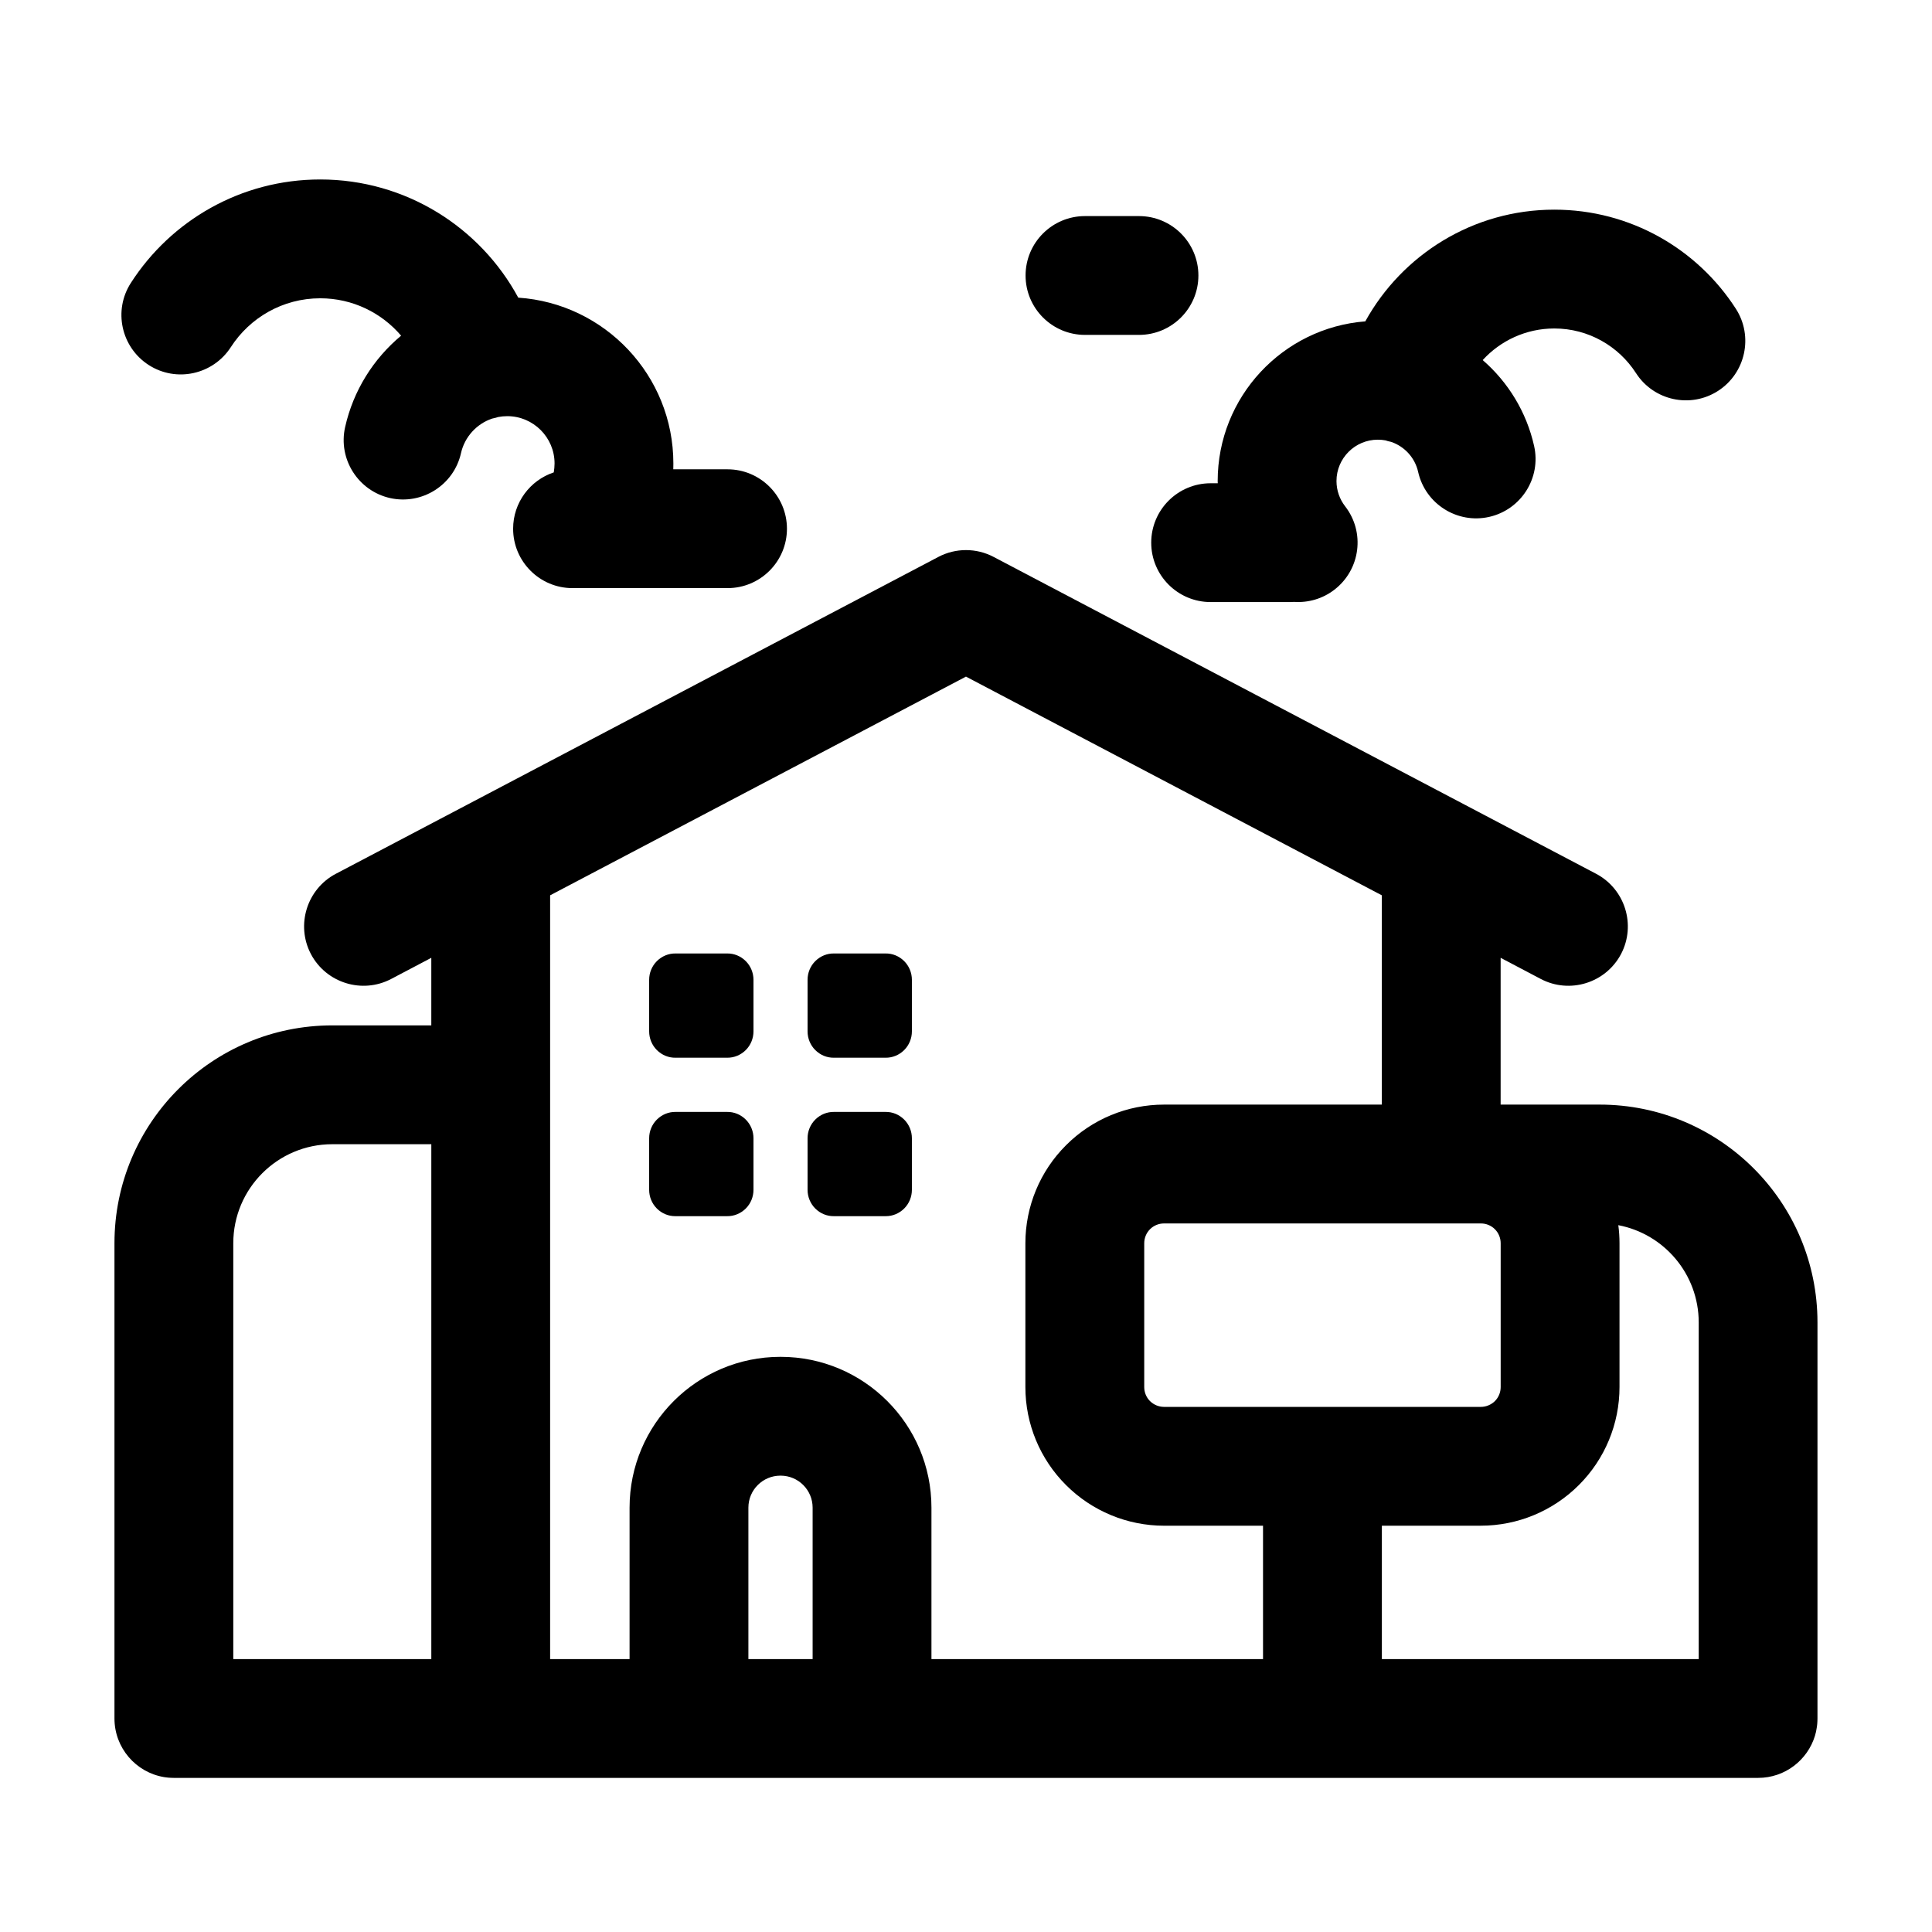
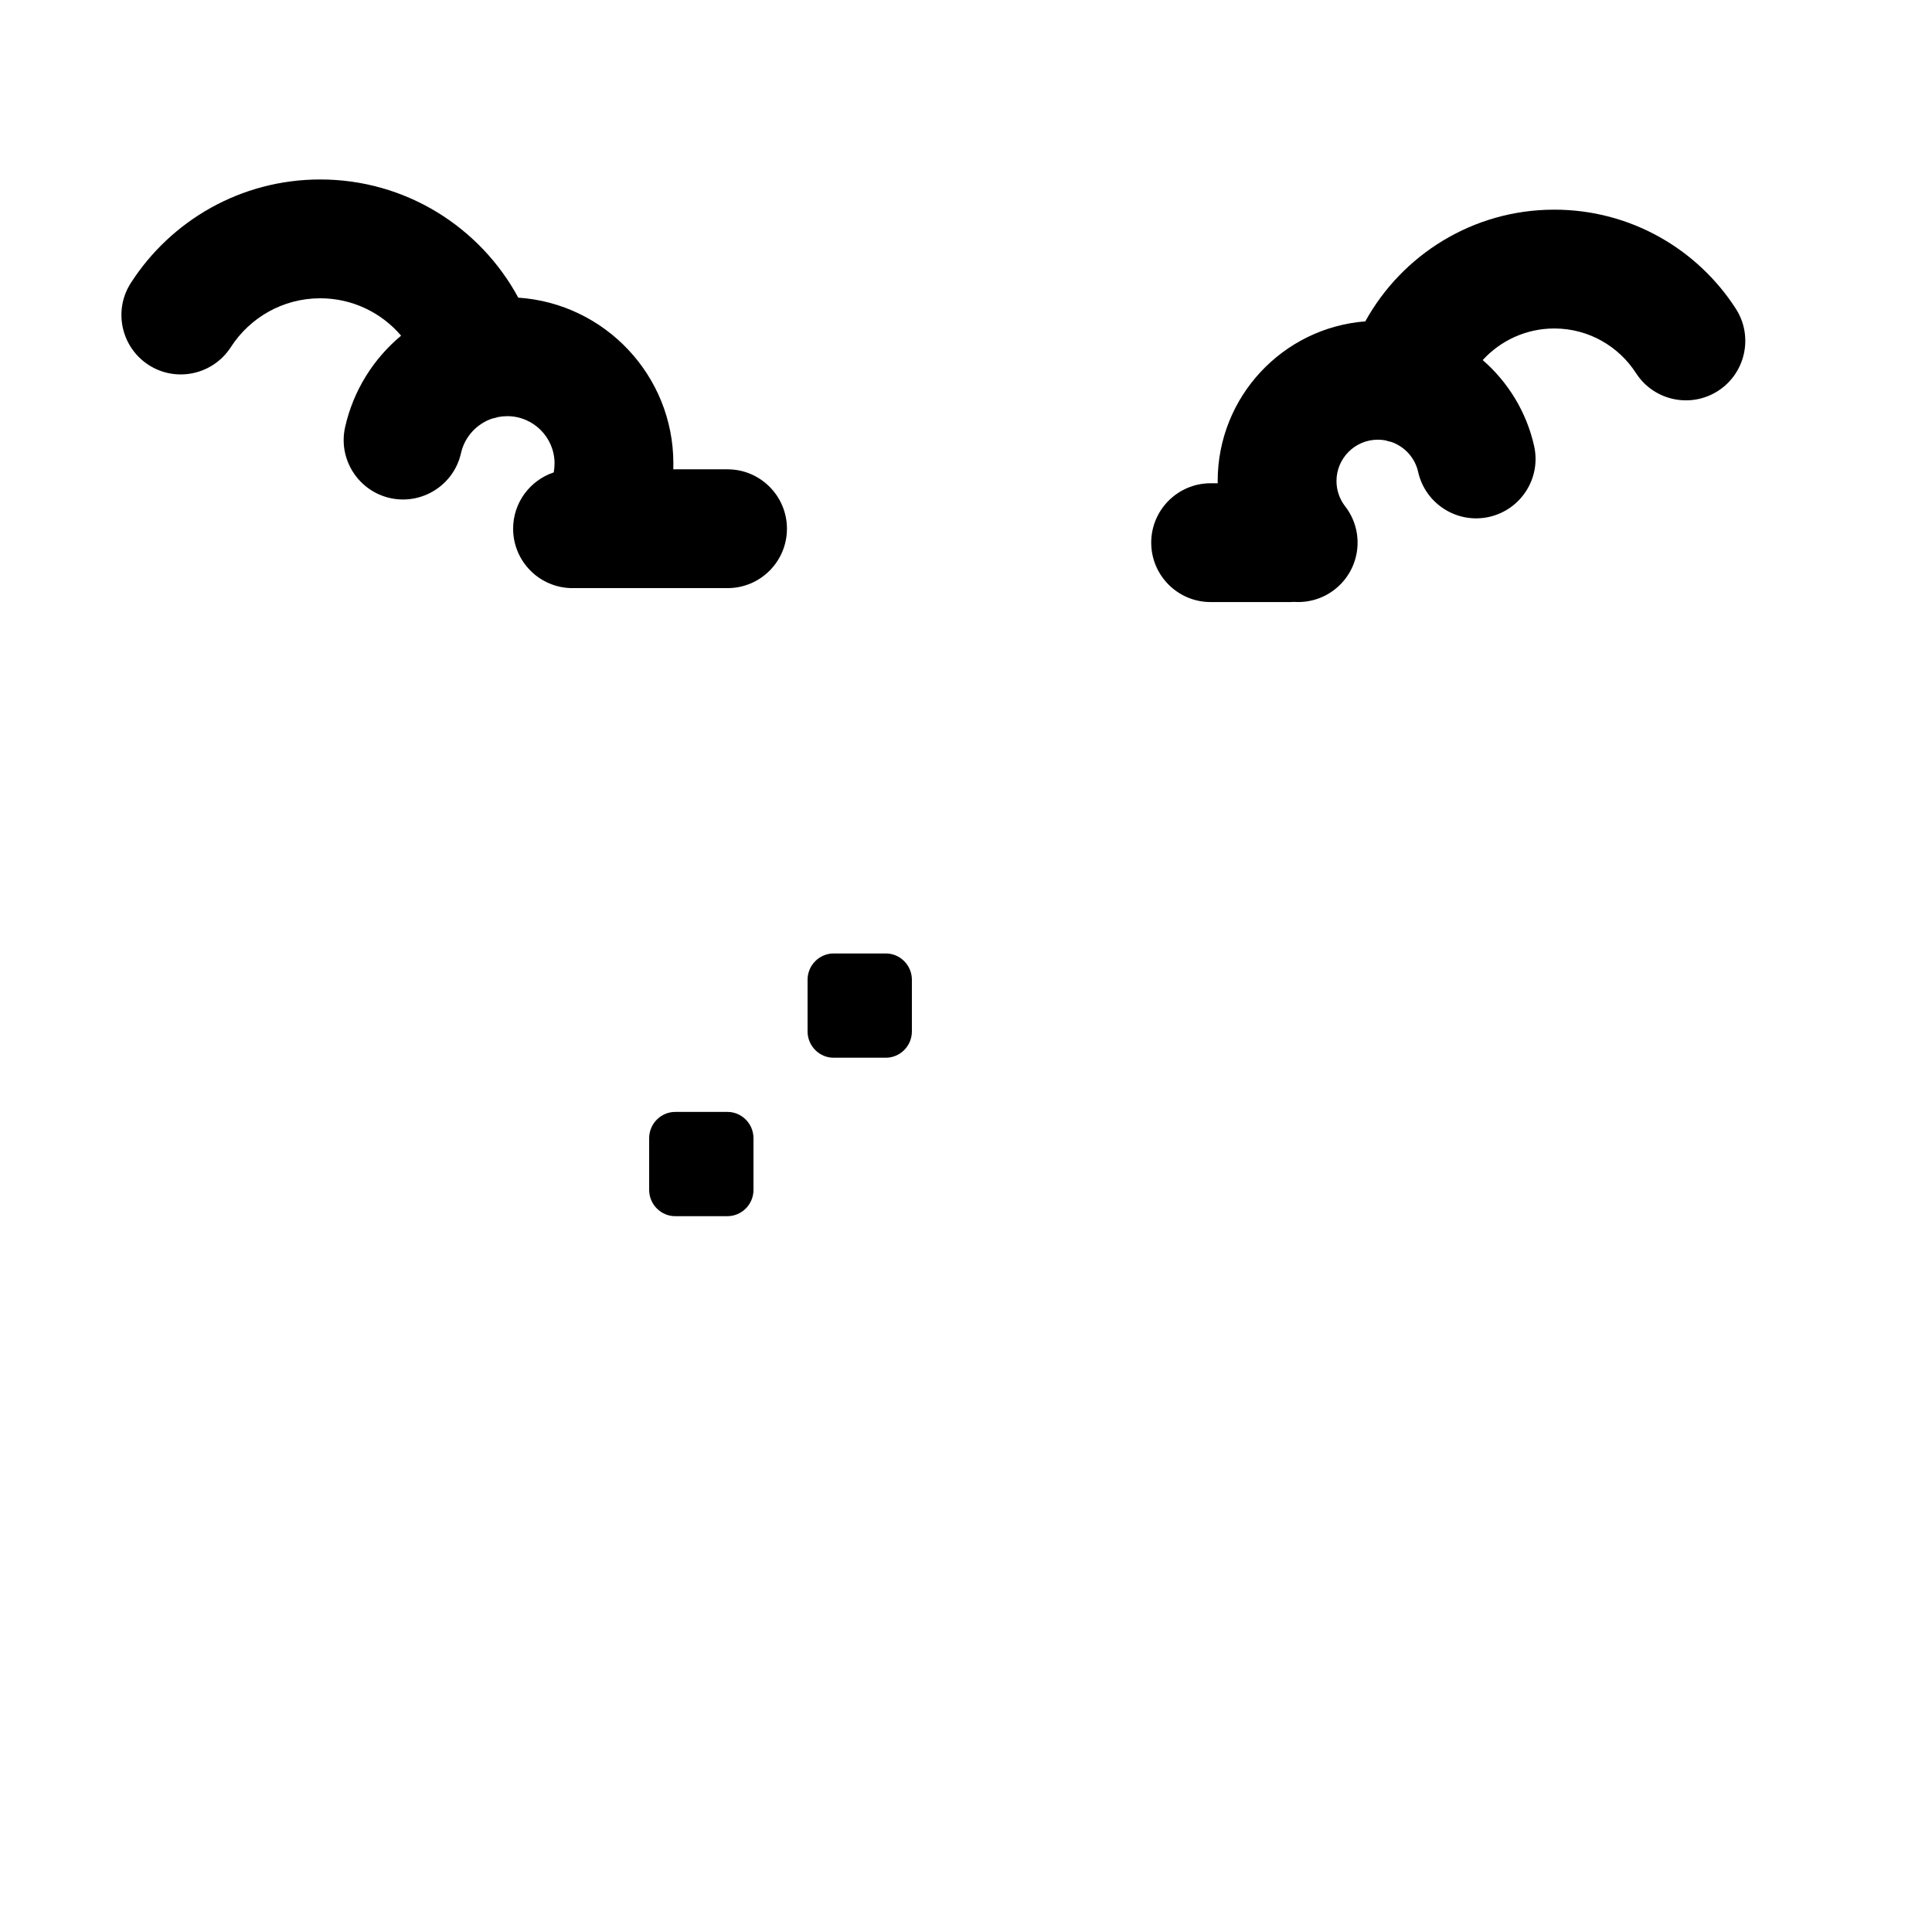
<svg xmlns="http://www.w3.org/2000/svg" fill="#000000" width="800px" height="800px" version="1.1" viewBox="144 144 512 512">
  <g fill-rule="evenodd">
-     <path d="m233.01 375.56 159.66-83.969c4.578-2.414 10.078-2.414 14.652 0l159.66 83.969c7.684 4.051 10.645 13.582 6.613 21.266-4.051 7.684-13.582 10.645-21.266 6.613l-10.645-5.606v38.898h26.238c31.887 0 57.727 25.84 57.727 57.727v104.96l-0.02 0.754-0.043 0.691-0.082 0.691-0.125 0.734-0.125 0.672-0.148 0.566-0.125 0.484c-1.973 6.445-7.957 11.148-15.051 11.148h-419.86l-0.754-0.02-0.691-0.043-0.566-0.062-0.586-0.082c-7.453-1.238-13.141-7.727-13.141-15.535v-125.95c0-31.887 25.84-57.727 57.727-57.727h26.238v-17.906l-10.645 5.606c-7.684 4.031-17.215 1.07-21.266-6.613-4.031-7.684-1.07-17.215 6.613-21.266zm339.86 93.121c0.211 1.574 0.316 3.168 0.316 4.785v38.121c0 9.742-3.863 19.082-10.77 25.969-6.887 6.887-16.227 10.77-25.969 10.77h-26.238v35.352h83.969v-89.215c0-12.805-9.172-23.469-21.309-25.777zm-314.57-21.453h-26.238c-14.484 0-26.238 11.754-26.238 26.238v110.21h52.48v-136.45zm31.488-65.957v202.41h21.055v-40.137c0-22.062 17.906-39.969 39.969-39.969h0.062c22.062 0 39.969 17.906 39.969 39.969v40.137h87.871v-35.352h-26.238c-9.742 0-19.082-3.883-25.969-10.77-6.906-6.887-10.77-16.227-10.77-25.969v-38.121c0-9.742 3.863-19.082 10.77-25.969 6.887-6.906 16.227-10.77 25.969-10.77h57.727v-55.461l-110.21-57.961-110.21 57.961zm69.566 162.27c0-4.68-3.801-8.48-8.48-8.48h-0.062c-4.68 0-8.48 3.801-8.48 8.48v40.137h17.023zm182.34-70.07v38.121c0 1.387-0.547 2.731-1.531 3.715-0.988 0.965-2.332 1.531-3.715 1.531h-83.969c-1.387 0-2.731-0.566-3.715-1.531-0.988-0.988-1.531-2.332-1.531-3.715v-38.121c0-1.387 0.547-2.731 1.531-3.715 0.988-0.988 2.332-1.531 3.715-1.531h83.969c1.387 0 2.731 0.547 3.715 1.531 0.988 0.988 1.531 2.332 1.531 3.715z" />
    <path d="m250.3 232.96c-5.164-6.066-12.867-9.91-21.434-9.91-9.949 0-18.684 5.164-23.699 12.953-4.723 7.305-14.465 9.426-21.77 4.723-7.305-4.723-9.426-14.465-4.703-21.77 10.602-16.48 29.117-27.395 50.172-27.395 22.672 0 42.402 12.68 52.48 31.32 22.945 1.531 41.102 20.637 41.102 43.938 0 0.523 0 1.051-0.02 1.555h14.379c8.691 0 15.742 7.074 15.742 15.742 0 8.691-7.055 15.742-15.742 15.742h-41.082c-8.691 0-15.742-7.055-15.742-15.742 0-6.949 4.512-12.848 10.77-14.926 0.125-0.777 0.211-1.555 0.211-2.371 0-6.906-5.625-12.531-12.531-12.531-0.84 0-1.637 0.082-2.414 0.23-0.211 0.062-0.418 0.125-0.629 0.188-0.336 0.082-0.652 0.168-0.988 0.23-4.094 1.387-7.262 4.848-8.23 9.133-1.891 8.48-10.328 13.812-18.809 11.922-8.461-1.91-13.812-10.348-11.902-18.809 2.164-9.656 7.496-18.117 14.84-24.227z" />
    <path d="m505.82 229.16c9.742-17.633 28.527-29.598 50.086-29.598 20.172 0 37.934 10.453 48.113 26.262 4.703 7.305 2.582 17.066-4.723 21.77s-17.047 2.582-21.746-4.723c-4.578-7.094-12.555-11.82-21.645-11.82-7.496 0-14.273 3.234-18.977 8.375 6.738 5.836 11.609 13.77 13.625 22.754 1.91 8.48-3.441 16.898-11.922 18.809-8.48 1.891-16.898-3.441-18.809-11.922-0.82-3.715-3.57-6.738-7.137-7.957-0.293-0.062-0.609-0.125-0.902-0.211-0.211-0.062-0.398-0.125-0.586-0.188-0.672-0.125-1.344-0.188-2.059-0.188-6.047 0-10.957 4.914-10.957 10.957 0 2.519 0.859 4.848 2.289 6.695 5.332 6.863 4.074 16.75-2.812 22.082-3.168 2.457-6.992 3.504-10.707 3.254-0.379 0.02-0.754 0.043-1.133 0.043h-20.992c-8.691 0-15.742-7.055-15.742-15.742 0-8.691 7.055-15.742 15.742-15.742h1.891c-0.02-0.188-0.02-0.398-0.02-0.586 0-22.316 17.254-40.621 39.129-42.32z" />
-     <path d="m431.53 232.75h14.316c8.691 0 15.742-7.055 15.742-15.742 0-8.691-7.055-15.742-15.742-15.742h-14.316c-8.691 0-15.742 7.055-15.742 15.742 0 8.691 7.055 15.742 15.742 15.742z" />
-     <path d="m343.68 403.65c0-1.848-0.734-3.633-2.035-4.934-1.324-1.324-3.086-2.059-4.934-2.035h-13.707c-1.848-0.02-3.609 0.715-4.934 2.035-1.301 1.301-2.035 3.086-2.035 4.934v13.688c0 1.848 0.734 3.633 2.035 4.934 1.324 1.324 3.086 2.059 4.934 2.035h13.707c1.848 0.02 3.609-0.715 4.934-2.035 1.301-1.301 2.035-3.086 2.035-4.934z" />
    <path d="m343.68 445.64c0-1.848-0.734-3.633-2.035-4.934-1.324-1.324-3.086-2.059-4.934-2.035h-13.707c-1.848-0.02-3.609 0.715-4.934 2.035-1.301 1.301-2.035 3.086-2.035 4.934v13.688c0 1.848 0.734 3.633 2.035 4.934 1.324 1.324 3.086 2.059 4.934 2.035h13.707c1.848 0.02 3.609-0.715 4.934-2.035 1.301-1.301 2.035-3.086 2.035-4.934z" />
    <path d="m385.66 403.65c0-1.848-0.734-3.633-2.035-4.934-1.324-1.324-3.086-2.059-4.934-2.035h-13.707c-1.848-0.02-3.609 0.715-4.934 2.035-1.301 1.301-2.035 3.086-2.035 4.934v13.688c0 1.848 0.734 3.633 2.035 4.934 1.324 1.324 3.086 2.059 4.934 2.035h13.707c1.848 0.02 3.609-0.715 4.934-2.035 1.301-1.301 2.035-3.086 2.035-4.934z" />
-     <path d="m385.66 445.64c0-1.848-0.734-3.633-2.035-4.934-1.324-1.324-3.086-2.059-4.934-2.035h-13.707c-1.848-0.02-3.609 0.715-4.934 2.035-1.301 1.301-2.035 3.086-2.035 4.934v13.688c0 1.848 0.734 3.633 2.035 4.934 1.324 1.324 3.086 2.059 4.934 2.035h13.707c1.848 0.02 3.609-0.715 4.934-2.035 1.301-1.301 2.035-3.086 2.035-4.934z" />
  </g>
</svg>